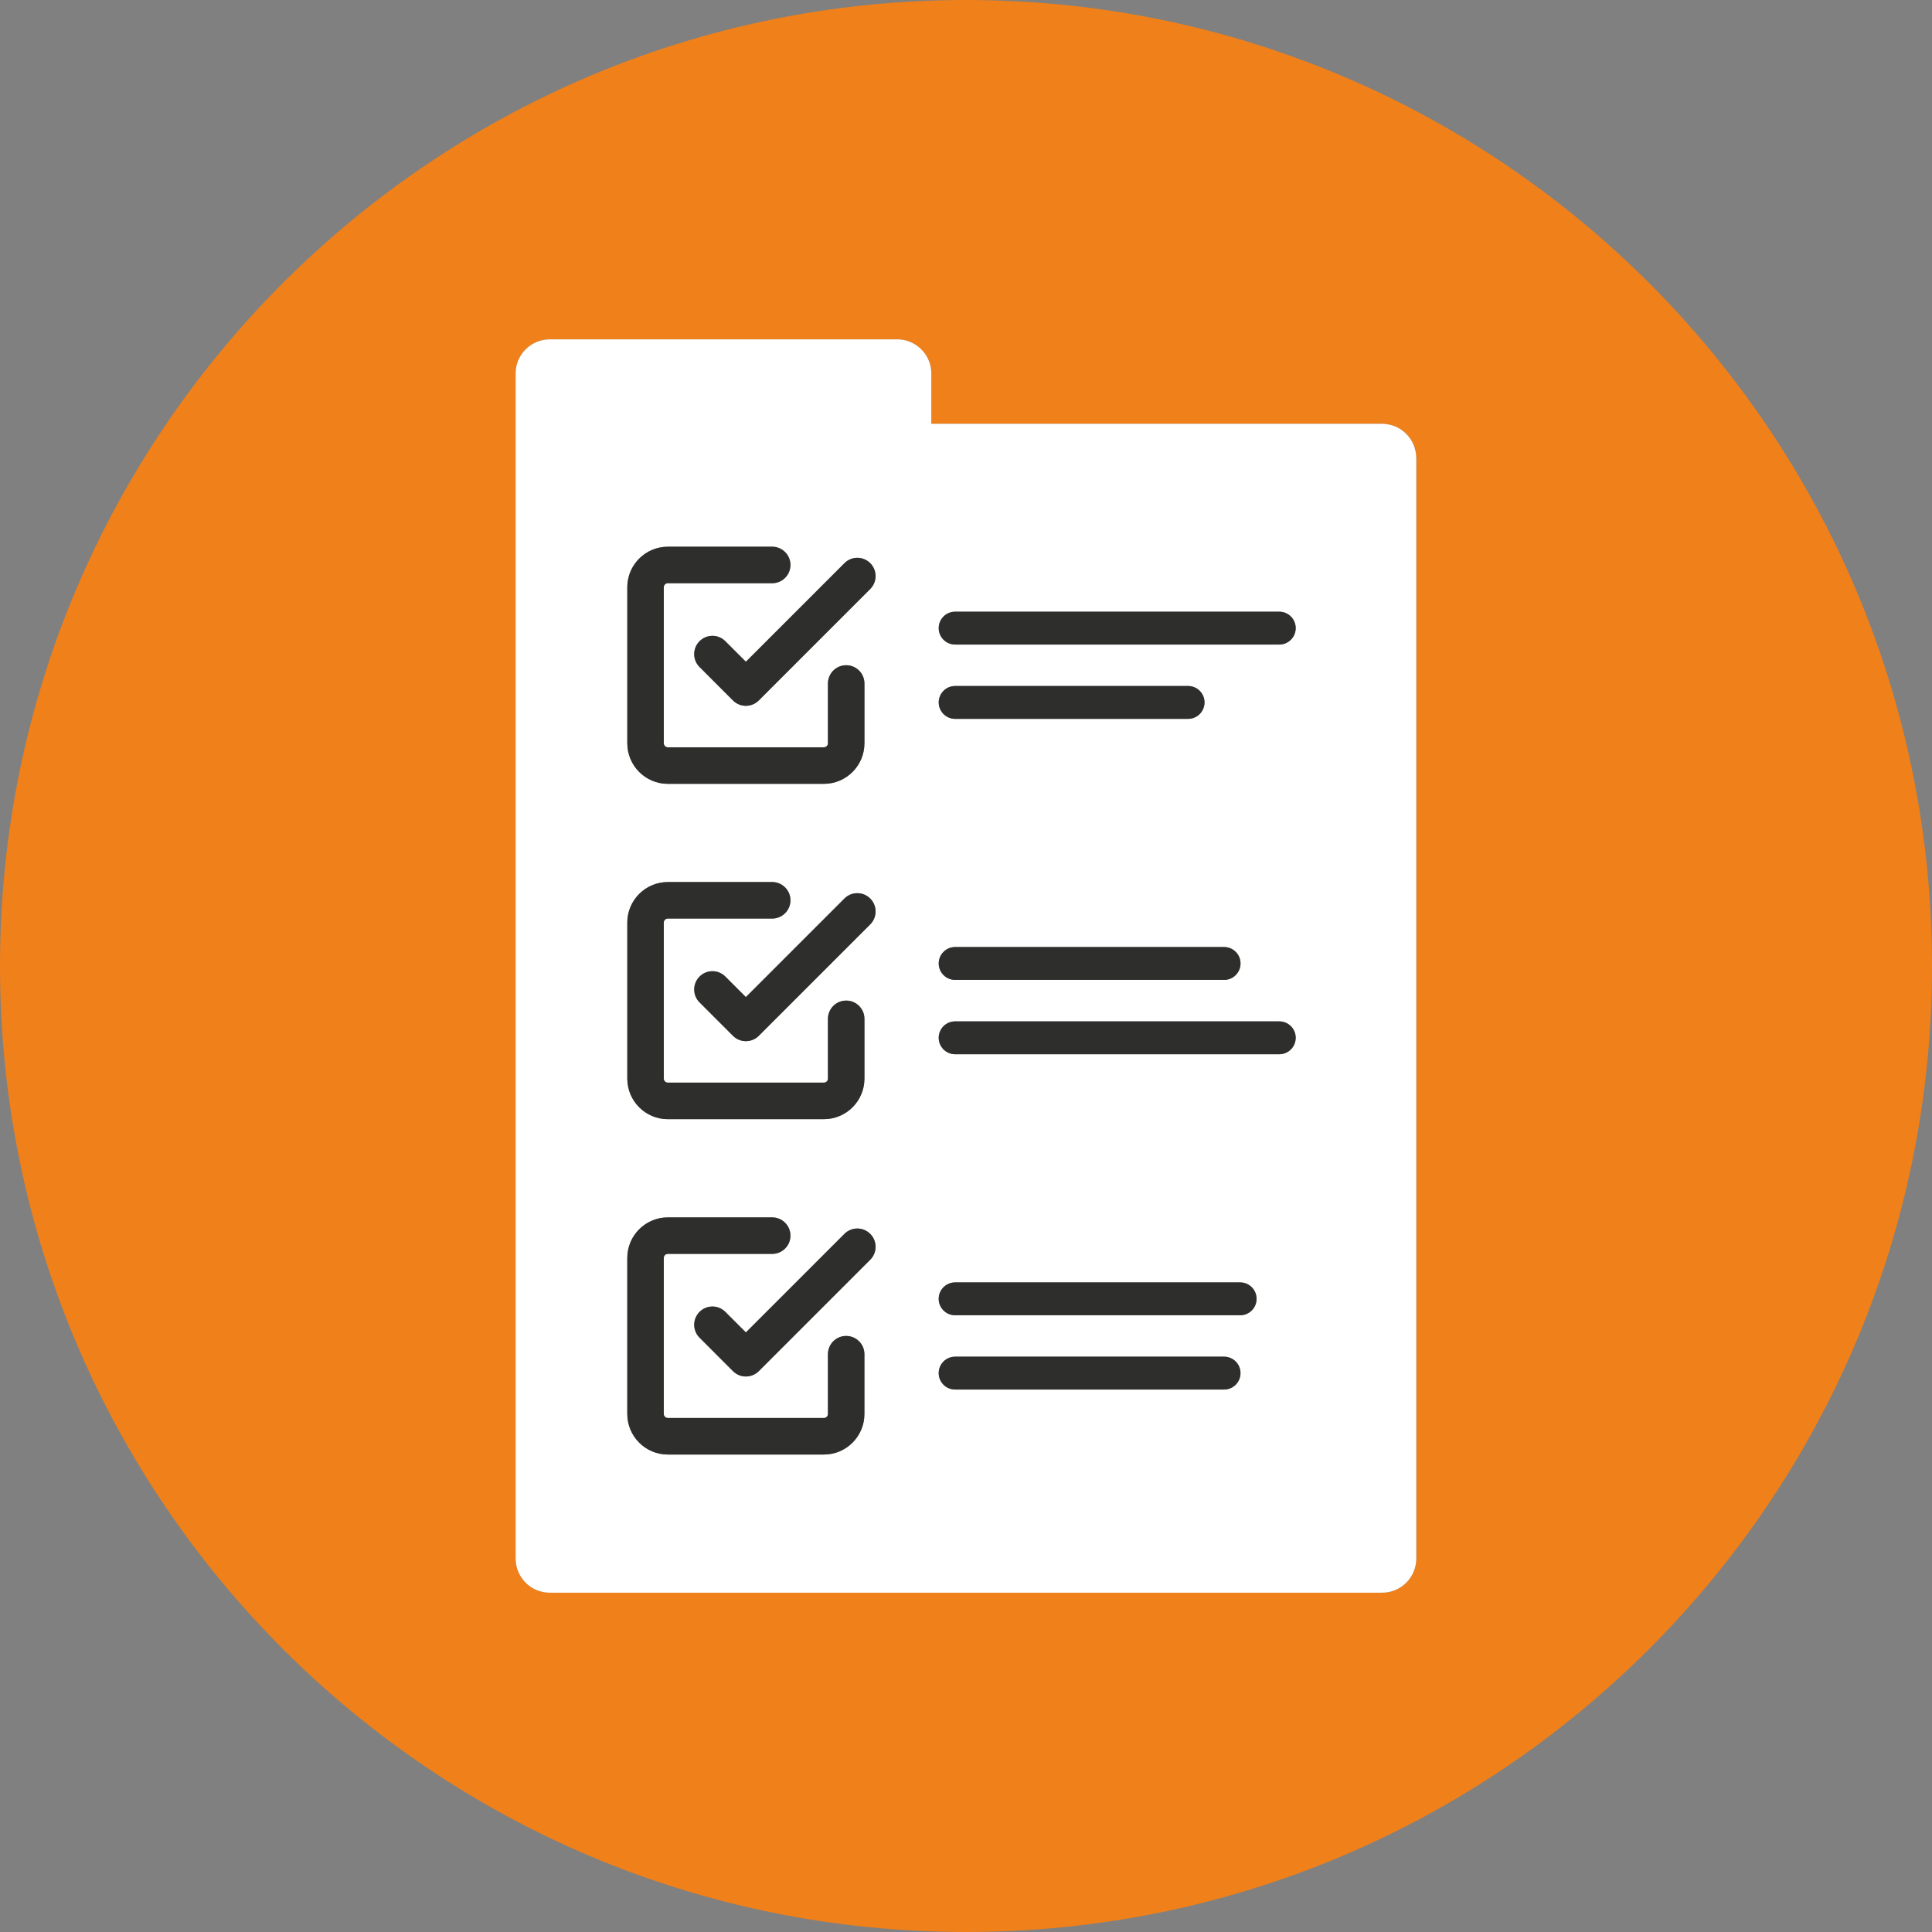
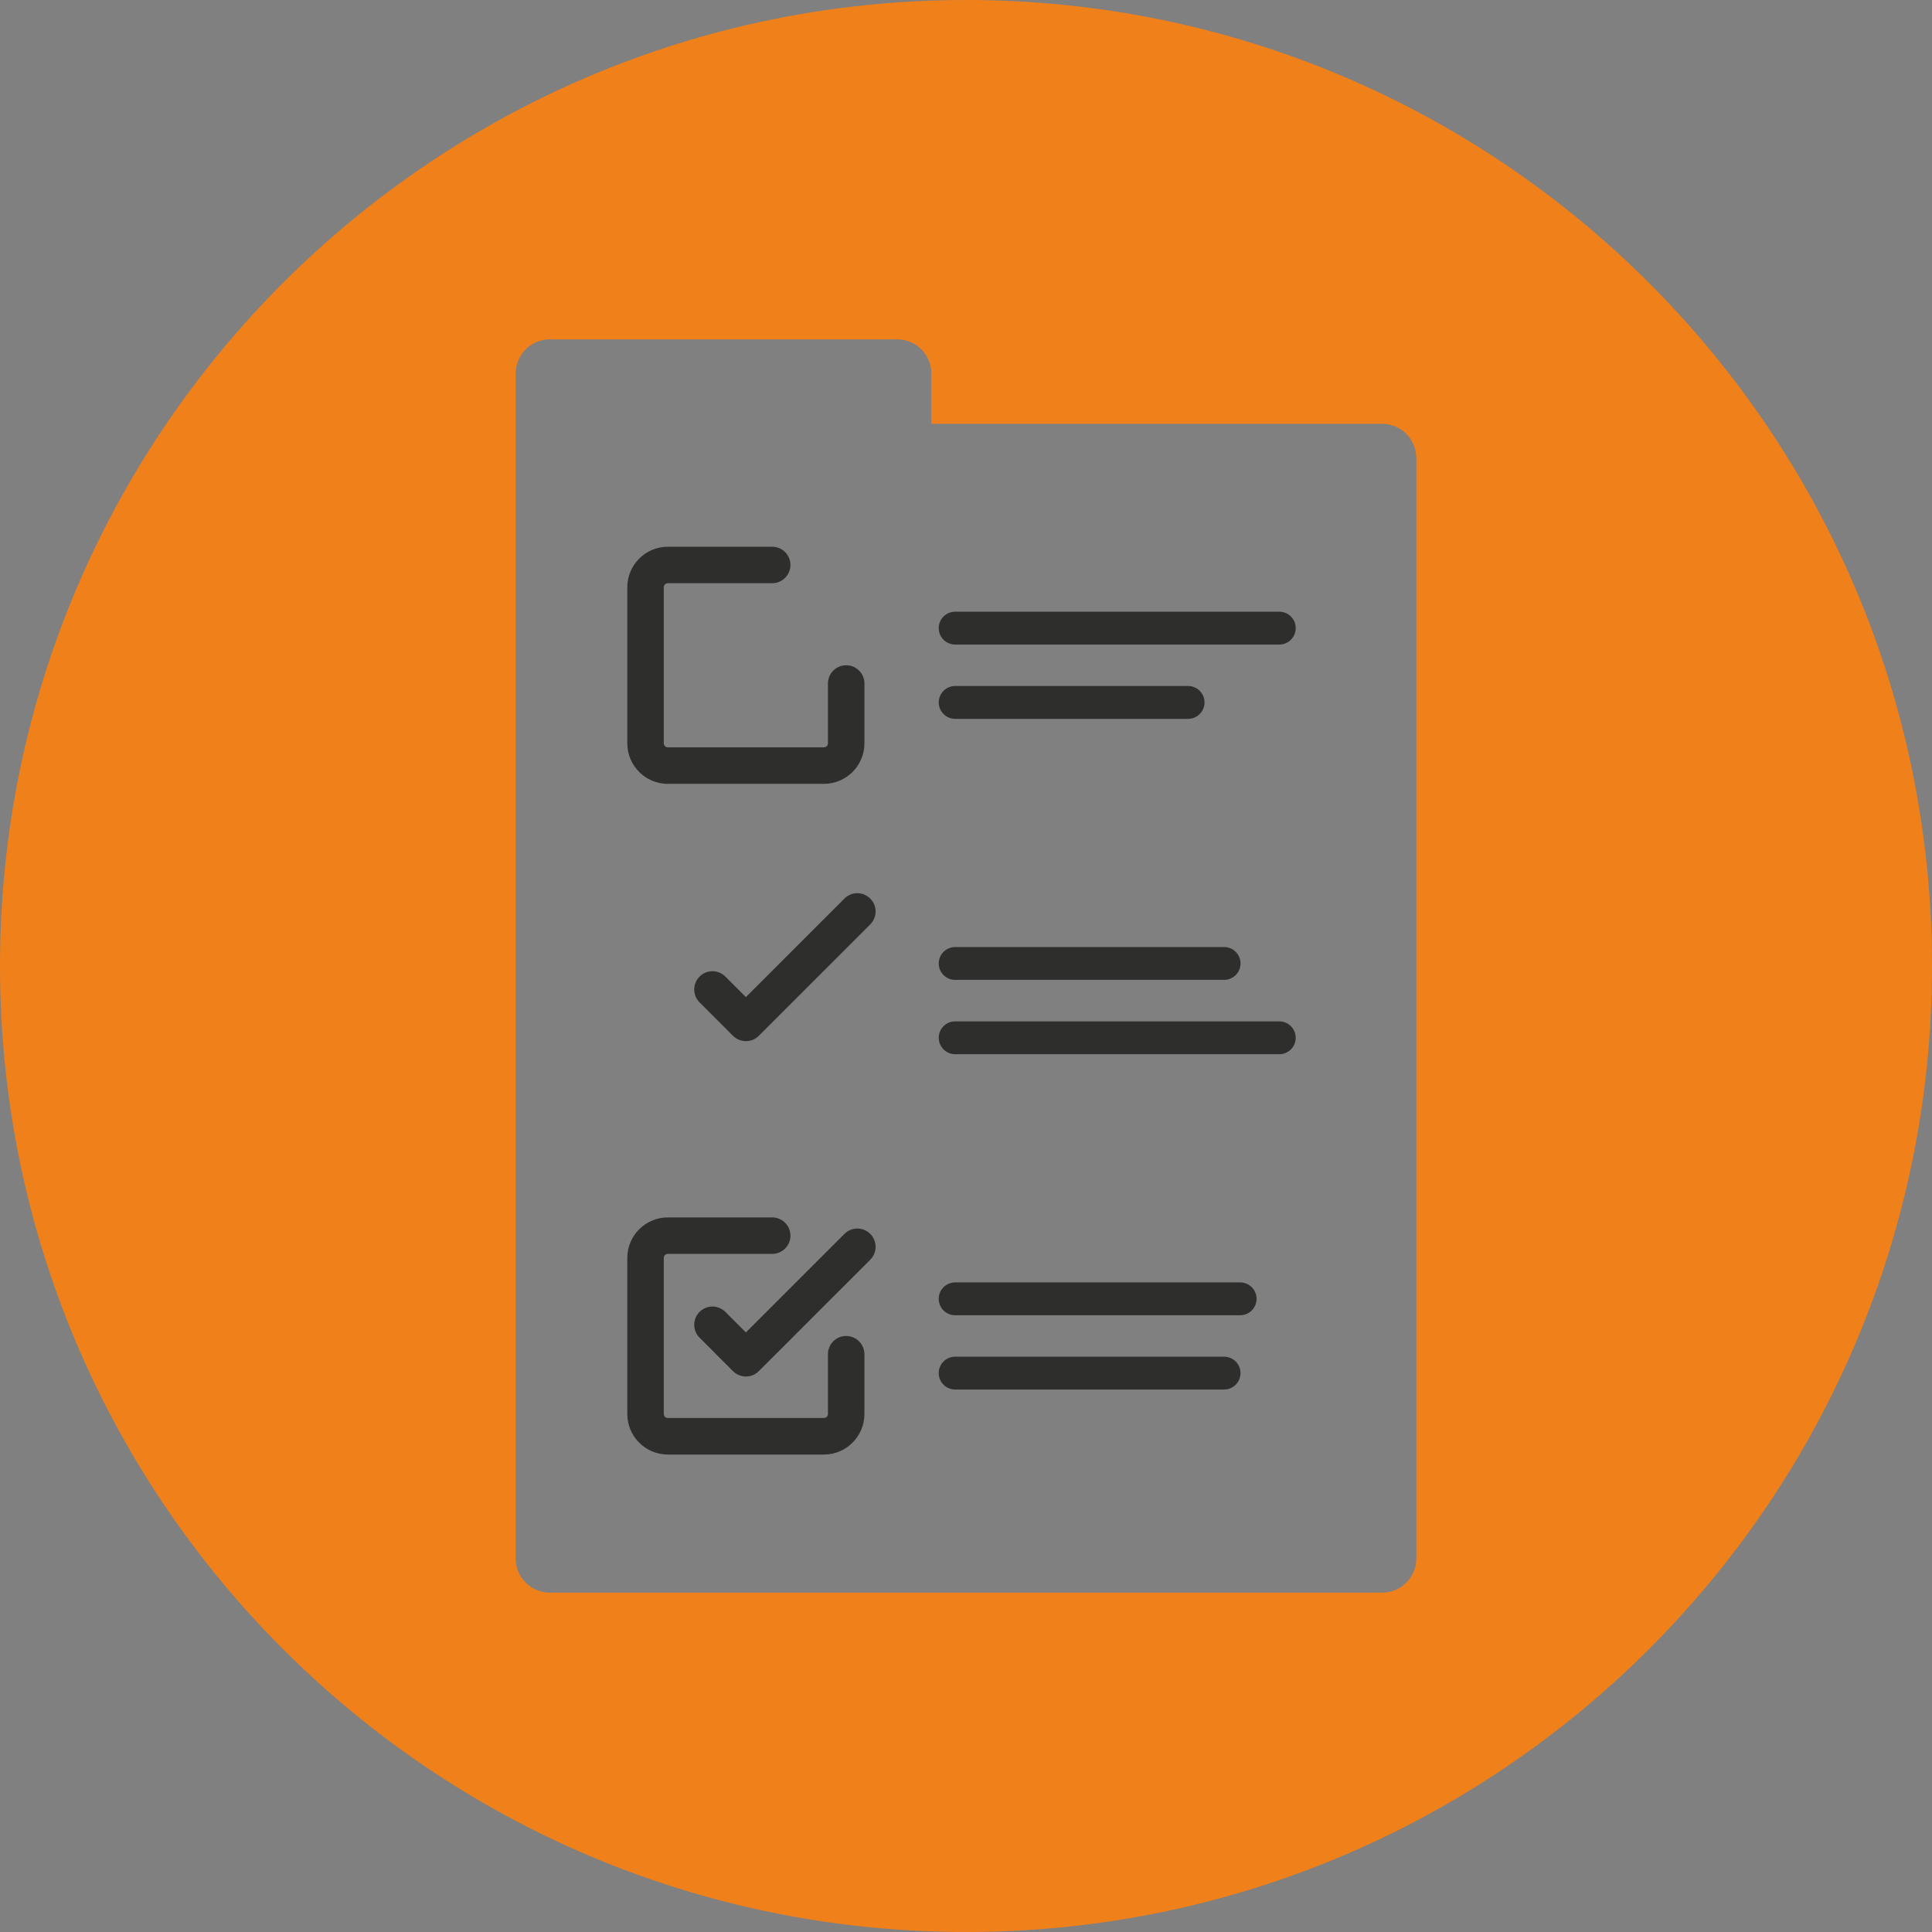
<svg xmlns="http://www.w3.org/2000/svg" id="Layer_1" data-name="Layer 1" width="70" height="70" viewBox="0 0 70 70">
  <rect x="0" y="0" width="70" height="70" fill="#808080" stroke="none" />
  <defs>
    <style>
      .cls-1 {
        fill: #fff;
      }

      .cls-2 {
        fill: #f0801a;
      }

      .cls-3 {
        fill: #2e2e2d;
      }
    </style>
  </defs>
  <path class="cls-2" d="M35,0C15.67,0,0,15.67,0,35s15.67,35,35,35,35-15.67,35-35S54.33,0,35,0Zm16.316,56.467c0,.684-.554,1.238-1.239,1.238H19.923c-.683,.001-1.238-.553-1.238-1.236V13.533c-.001-.683,.552-1.238,1.236-1.238h12.585c.684,0,1.239,.554,1.239,1.238v1.823h16.329c.684-.001,1.239,.552,1.24,1.236v.001l.003,.001V56.467Z" />
-   <path class="cls-1" d="M51.312,16.592c-.001-.684-.556-1.237-1.24-1.236h-16.329v-1.823c0-.684-.554-1.238-1.239-1.238h-12.585c-.683,.001-1.237,.555-1.236,1.238V56.47c.001,.683,.555,1.237,1.238,1.236h30.154c.684,0,1.239-.555,1.239-1.238V16.594l-.003-.001v-.001Zm-28.584,4.685c0-.81,.659-1.469,1.469-1.469h3.781c.365,0,.661,.296,.661,.661s-.296,.661-.661,.661h-3.781c-.081,0-.147,.065-.147,.146v5.653c0,.081,.066,.147,.147,.147h5.654c.081,0,.147-.066,.147-.147v-2.166c0-.365,.296-.661,.661-.661s.661,.296,.661,.661v2.166c0,.811-.659,1.47-1.468,1.47h-5.654c-.81,0-1.469-.659-1.469-1.47v-5.653Zm0,12.149c0-.81,.659-1.469,1.469-1.469h3.781c.365,0,.661,.296,.661,.661s-.296,.661-.661,.661h-3.781c-.081,0-.147,.065-.147,.146v5.654c0,.081,.066,.146,.147,.146h5.654c.081,0,.147-.065,.147-.146v-2.166c0-.365,.296-.661,.661-.661s.661,.296,.661,.661v2.166c0,.81-.659,1.469-1.468,1.469h-5.654c-.81,0-1.469-.659-1.469-1.469v-5.654Zm8.591,17.805c0,.81-.659,1.469-1.468,1.469h-5.654c-.81,0-1.469-.659-1.469-1.469v-5.654c0-.81,.659-1.469,1.469-1.469h3.781c.365,0,.661,.296,.661,.661s-.296,.661-.661,.661h-3.781c-.081,0-.147,.065-.147,.146v5.654c0,.081,.066,.146,.147,.146h5.654c.081,0,.147-.065,.147-.146v-2.166c0-.365,.296-.661,.661-.661s.661,.296,.661,.661v2.166Zm.21-5.59l-4.039,4.038c-.124,.123-.292,.193-.467,.193s-.343-.07-.467-.194l-1.211-1.212c-.258-.258-.258-.676,0-.935,.129-.129,.298-.194,.467-.194s.338,.065,.467,.195l.744,.744,3.571-3.571c.129-.129,.298-.194,.467-.194s.338,.065,.467,.195c.258,.258,.258,.676,0,.935Zm0-12.15l-4.039,4.038c-.129,.129-.298,.193-.467,.193s-.338-.064-.467-.193l-1.211-1.211c-.258-.259-.258-.677,0-.935,.129-.13,.298-.195,.467-.195s.338,.065,.467,.194l.744,.744,3.571-3.571c.129-.129,.298-.194,.467-.194s.338,.065,.467,.195c.258,.258,.258,.676,0,.935Zm0-12.151l-4.039,4.039c-.124,.124-.292,.194-.467,.194s-.343-.07-.467-.194l-1.211-1.212c-.258-.258-.258-.676,0-.935,.129-.129,.298-.194,.467-.194s.338,.065,.467,.195l.744,.744,3.571-3.571c.129-.13,.298-.195,.467-.195s.338,.065,.467,.194c.258,.259,.258,.677,0,.935Zm3.077,12.974h9.745c.329,0,.595,.267,.595,.595s-.266,.595-.595,.595h-9.745c-.329,0-.595-.267-.595-.595s.266-.595,.595-.595Zm-.595-8.863c0-.328,.266-.595,.595-.595h8.44c.329,0,.595,.267,.595,.595s-.266,.595-.595,.595h-8.44c-.329,0-.595-.267-.595-.595Zm10.339,24.895h-9.745c-.329,0-.595-.267-.595-.595s.266-.595,.595-.595h9.745c.329,0,.595,.267,.595,.595s-.266,.595-.595,.595Zm.582-2.691h-10.327c-.329,0-.595-.267-.595-.595s.266-.595,.595-.595h10.327c.329,0,.595,.267,.595,.595s-.266,.595-.595,.595Zm1.417-9.458h-11.744c-.329,0-.595-.267-.595-.595s.266-.595,.595-.595h11.744c.329,0,.595,.267,.595,.595s-.266,.595-.595,.595Zm0-14.843h-11.744c-.329,0-.595-.267-.595-.595s.266-.595,.595-.595h11.744c.329,0,.595,.267,.595,.595s-.266,.595-.595,.595Z" />
-   <path class="cls-3" d="M31.063,20.211c-.169,0-.338,.065-.467,.195l-3.571,3.571-.744-.744c-.129-.13-.298-.195-.467-.195s-.338,.065-.467,.194c-.258,.259-.258,.677,0,.935l1.211,1.212c.124,.124,.292,.194,.467,.194s.343-.07,.467-.194l4.039-4.039c.258-.258,.258-.676,0-.935-.129-.129-.298-.194-.467-.194Z" />
  <path class="cls-3" d="M24.198,28.4h5.654c.81,0,1.468-.659,1.468-1.47v-2.166c0-.365-.296-.661-.661-.661s-.661,.296-.661,.661v2.166c0,.081-.066,.147-.147,.147h-5.654c-.081,0-.147-.066-.147-.147v-5.653c0-.081,.066-.146,.147-.146h3.781c.365,0,.661-.296,.661-.661s-.296-.661-.661-.661h-3.781c-.81,0-1.469,.659-1.469,1.469v5.653c0,.811,.659,1.47,1.469,1.47Z" />
  <path class="cls-3" d="M46.351,22.163h-11.744c-.329,0-.595,.267-.595,.595s.266,.595,.595,.595h11.744c.329,0,.595-.267,.595-.595s-.266-.595-.595-.595Z" />
  <path class="cls-3" d="M34.607,26.045h8.44c.329,0,.595-.267,.595-.595s-.266-.595-.595-.595h-8.44c-.329,0-.595,.267-.595,.595s.266,.595,.595,.595Z" />
  <path class="cls-3" d="M31.063,32.362c-.169,0-.338,.065-.467,.194l-3.571,3.571-.744-.744c-.129-.129-.298-.194-.467-.194s-.338,.065-.467,.195c-.258,.258-.258,.676,0,.935l1.211,1.211c.129,.129,.298,.193,.467,.193s.338-.064,.467-.193l4.039-4.038c.258-.259,.258-.677,0-.935-.129-.13-.298-.195-.467-.195Z" />
-   <path class="cls-3" d="M24.198,40.55h5.654c.81,0,1.468-.659,1.468-1.469v-2.166c0-.365-.296-.661-.661-.661s-.661,.296-.661,.661v2.166c0,.081-.066,.146-.147,.146h-5.654c-.081,0-.147-.065-.147-.146v-5.654c0-.081,.066-.146,.147-.146h3.781c.365,0,.661-.296,.661-.661s-.296-.661-.661-.661h-3.781c-.81,0-1.469,.659-1.469,1.469v5.654c0,.81,.659,1.469,1.469,1.469Z" />
  <path class="cls-3" d="M34.607,35.503h9.745c.329,0,.595-.267,.595-.595s-.266-.595-.595-.595h-9.745c-.329,0-.595,.267-.595,.595s.266,.595,.595,.595Z" />
  <path class="cls-3" d="M46.351,37.006h-11.744c-.329,0-.595,.267-.595,.595s.266,.595,.595,.595h11.744c.329,0,.595-.267,.595-.595s-.266-.595-.595-.595Z" />
  <path class="cls-3" d="M31.063,44.512c-.169,0-.338,.065-.467,.194l-3.571,3.571-.744-.744c-.129-.13-.298-.195-.467-.195s-.338,.065-.467,.194c-.258,.259-.258,.677,0,.935l1.211,1.212c.124,.124,.292,.194,.467,.194s.343-.07,.467-.193l4.039-4.038c.258-.259,.258-.677,0-.935-.129-.13-.298-.195-.467-.195Z" />
  <path class="cls-3" d="M30.659,48.404c-.365,0-.661,.296-.661,.661v2.166c0,.081-.066,.146-.147,.146h-5.654c-.081,0-.147-.065-.147-.146v-5.654c0-.081,.066-.146,.147-.146h3.781c.365,0,.661-.296,.661-.661s-.296-.661-.661-.661h-3.781c-.81,0-1.469,.659-1.469,1.469v5.654c0,.81,.659,1.469,1.469,1.469h5.654c.81,0,1.468-.659,1.468-1.469v-2.166c0-.365-.296-.661-.661-.661Z" />
  <path class="cls-3" d="M44.933,46.464h-10.327c-.329,0-.595,.267-.595,.595s.266,.595,.595,.595h10.327c.329,0,.595-.267,.595-.595s-.266-.595-.595-.595Z" />
  <path class="cls-3" d="M44.351,49.155h-9.745c-.329,0-.595,.267-.595,.595s.266,.595,.595,.595h9.745c.329,0,.595-.267,.595-.595s-.266-.595-.595-.595Z" />
</svg>